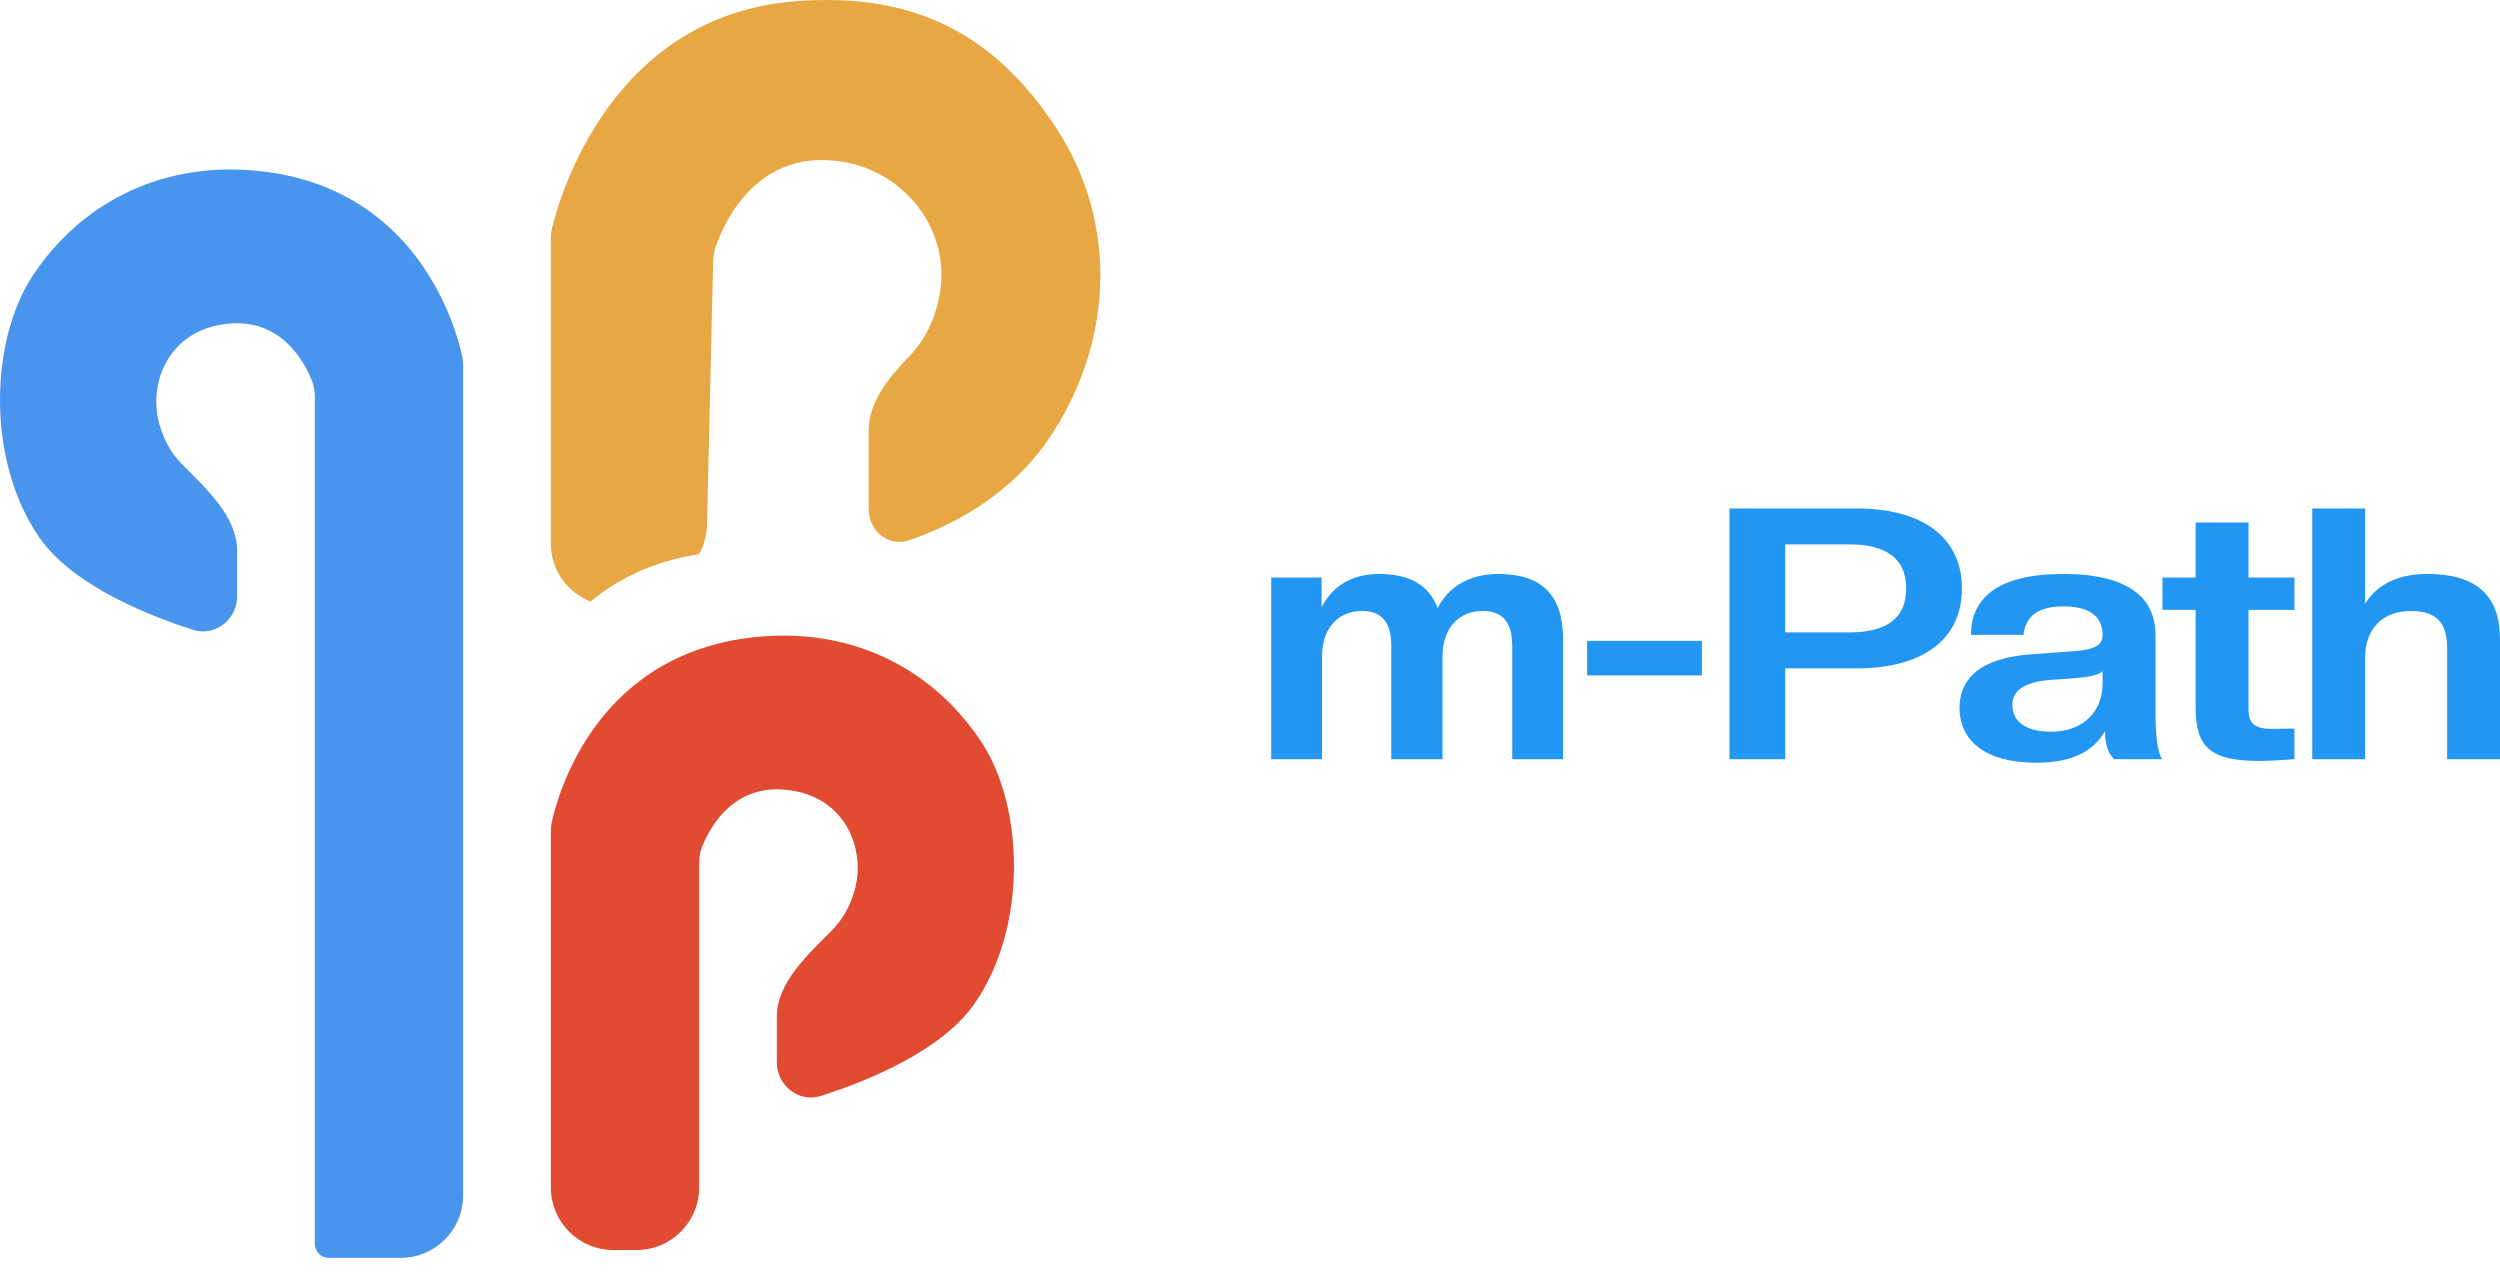
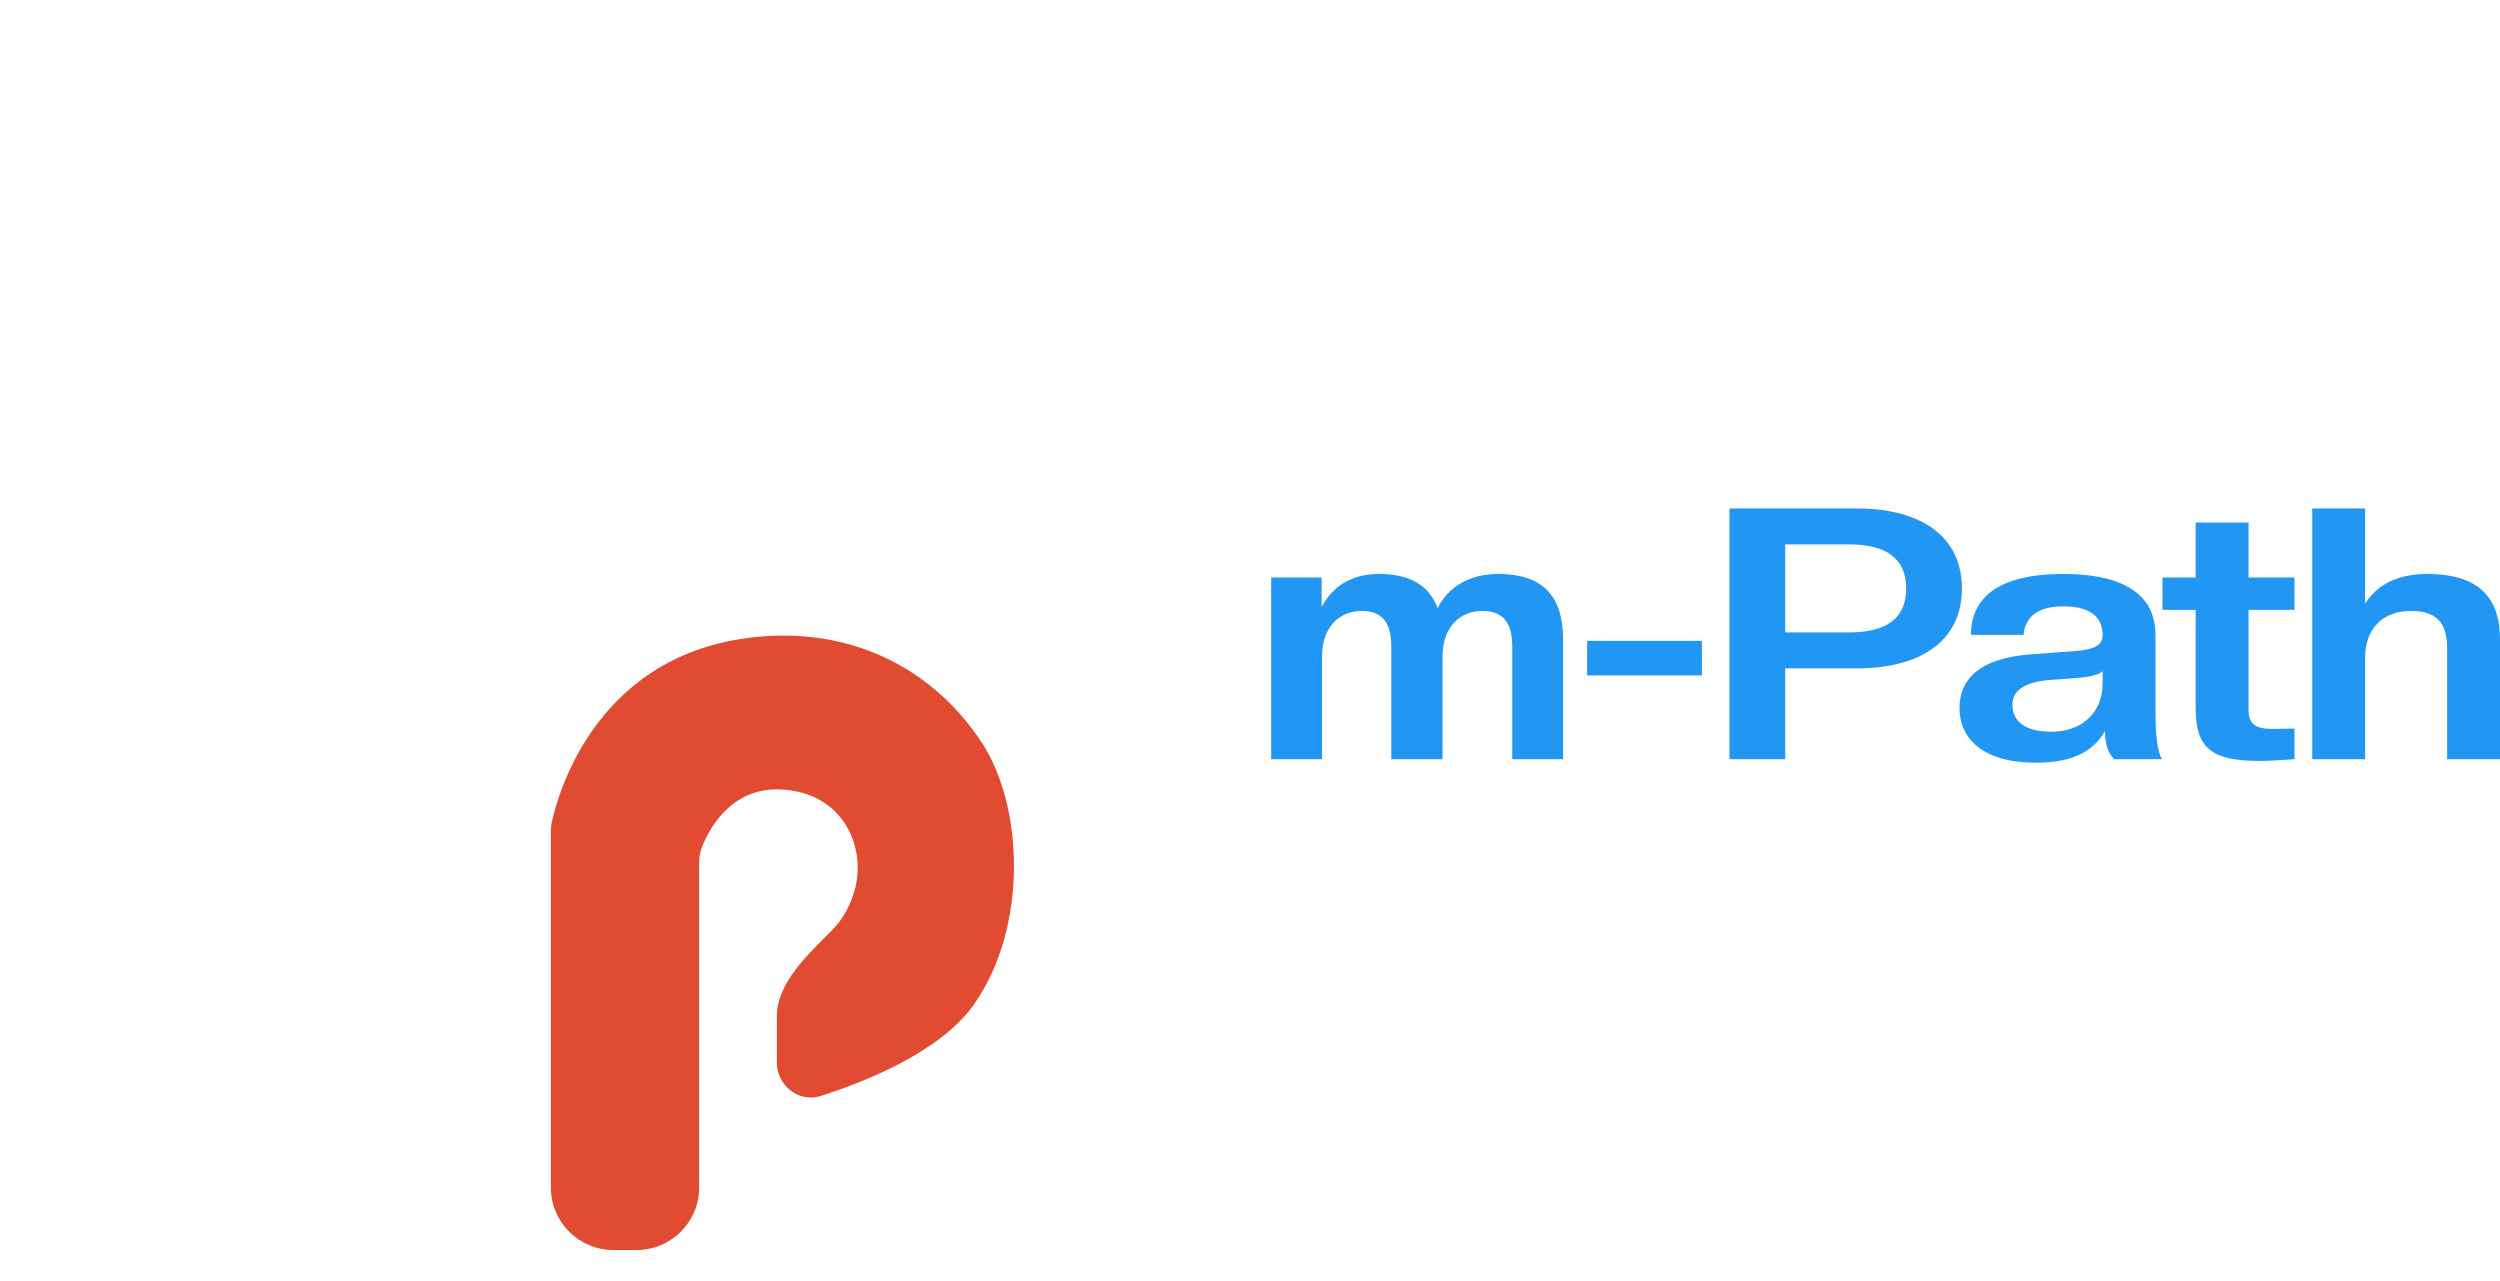
<svg xmlns="http://www.w3.org/2000/svg" width="80" height="41" viewBox="0 0 80 41" fill="none">
  <path d="M50.018 24.294H48.392V20.688C48.392 19.911 48.09 19.55 47.434 19.55C46.726 19.55 46.161 20.057 46.161 21.004V24.294H44.522V20.688C44.522 19.911 44.22 19.55 43.577 19.55C42.869 19.55 42.305 20.057 42.305 21.004V24.294H40.678V18.48H42.292V19.426C42.62 18.806 43.197 18.367 44.128 18.367C45.112 18.367 45.729 18.727 46.004 19.46C46.345 18.784 47.014 18.367 47.946 18.367C49.336 18.367 50.018 19.043 50.018 20.451V24.294ZM54.461 21.612H50.788V20.508H54.461V21.612ZM62.782 18.829C62.782 20.485 61.496 21.387 59.423 21.387H57.127V24.294H55.343V16.271H59.423C61.496 16.271 62.782 17.184 62.782 18.829ZM60.998 18.829C60.998 17.871 60.355 17.42 59.174 17.42H57.127V20.237H59.174C60.355 20.237 60.998 19.798 60.998 18.829ZM65.145 24.407C63.557 24.407 62.705 23.719 62.705 22.649C62.705 21.759 63.321 21.049 65.027 20.936L66.404 20.835C67.086 20.778 67.283 20.62 67.283 20.316C67.283 19.742 66.876 19.404 66.037 19.404C65.25 19.404 64.817 19.697 64.751 20.316H63.072C63.072 19.133 63.938 18.367 66.024 18.367C68.109 18.367 68.975 19.133 68.975 20.316V22.806C68.975 23.595 69.054 24.102 69.185 24.294H67.65C67.454 24.08 67.362 23.843 67.362 23.392C66.981 24.057 66.299 24.407 65.145 24.407ZM65.643 23.415C66.693 23.415 67.283 22.728 67.283 21.883V21.477C67.165 21.601 66.85 21.668 66.391 21.702L65.591 21.759C64.738 21.826 64.397 22.13 64.397 22.547C64.397 23.066 64.777 23.415 65.643 23.415ZM72.307 24.35C70.772 24.35 70.261 23.945 70.261 22.66V19.516H69.198V18.48H70.261V16.722H71.953V18.48H73.422V19.516H71.953V22.716C71.953 23.167 72.176 23.325 72.714 23.325L73.422 23.314V24.294C73.147 24.316 72.609 24.35 72.307 24.35ZM80 24.294H78.308V20.733C78.308 19.944 77.98 19.55 77.153 19.55C76.261 19.55 75.684 20.102 75.684 21.049V24.294H73.992V16.271H75.684V19.313C76.051 18.75 76.655 18.367 77.678 18.367C79.226 18.367 80 19.043 80 20.451V24.294Z" fill="#2196F3" />
-   <path d="M12.82 40.252H10.526C10.277 40.252 10.074 40.05 10.074 39.8V12.713C10.074 12.542 10.054 12.371 9.992 12.212C9.749 11.581 8.921 9.975 6.911 10.421C5.329 10.773 4.745 12.334 5.103 13.585C5.26 14.135 5.514 14.537 5.801 14.83C6.574 15.618 7.588 16.515 7.588 17.619V19.082C7.588 19.328 7.509 19.567 7.361 19.764C7.088 20.128 6.625 20.294 6.19 20.157C4.931 19.761 2.36 18.789 1.261 17.201C-0.46 14.715 -0.305 10.873 1.035 8.839C2.524 6.58 5.01 5.216 8.04 5.45C13.337 5.857 14.594 10.488 14.79 11.397C14.812 11.501 14.82 11.604 14.82 11.71V38.252C14.82 39.356 13.925 40.252 12.82 40.252Z" fill="#4994EC" />
  <path d="M17.627 26.625V38C17.627 39.104 18.523 40 19.627 40H20.373C21.477 40 22.373 39.104 22.373 38V27.628C22.373 27.457 22.394 27.286 22.455 27.127C22.698 26.496 23.526 24.89 25.537 25.336C27.119 25.688 27.702 27.249 27.345 28.5C27.187 29.05 26.933 29.452 26.646 29.745C25.873 30.533 24.859 31.43 24.859 32.534V33.997C24.859 34.243 24.939 34.482 25.086 34.679C25.359 35.044 25.822 35.209 26.257 35.072C27.516 34.675 30.088 33.704 31.186 32.116C32.907 29.63 32.752 25.788 31.412 23.755C29.924 21.495 27.437 20.131 24.407 20.365C19.11 20.772 17.854 25.403 17.657 26.312C17.635 26.416 17.627 26.52 17.627 26.625Z" fill="#E04B32" />
-   <path fill-rule="evenodd" clip-rule="evenodd" d="M17.627 17.387V7.66C17.627 7.531 17.639 7.404 17.67 7.279C17.942 6.17 19.619 0.492 25.465 0.039C29.069 -0.239 31.734 0.943 33.797 4.092C35.861 7.24 35.575 11.115 33.529 14.087C32.261 15.928 30.364 16.85 29.104 17.285C28.431 17.517 27.797 16.992 27.797 16.28V13.774C27.797 12.856 28.467 12.051 29.105 11.391C29.503 10.979 29.881 10.375 30.056 9.5C30.471 7.427 29.009 5.584 27.119 5.206C24.23 4.629 23.146 7.169 22.889 7.933C22.842 8.073 22.823 8.219 22.82 8.367L22.624 16.8C22.616 17.132 22.526 17.451 22.369 17.732C20.888 17.961 19.757 18.538 18.898 19.249C18.178 18.965 17.627 18.274 17.627 17.387Z" fill="#E7A743" />
</svg>